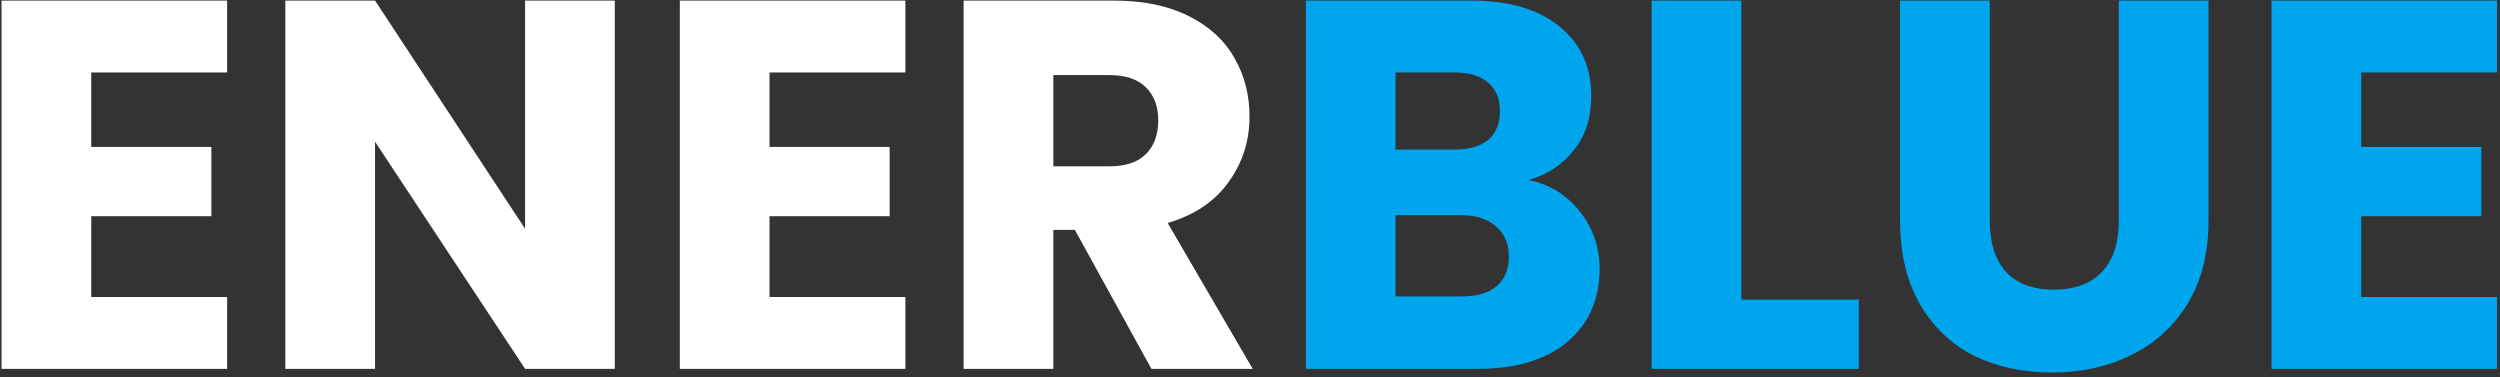
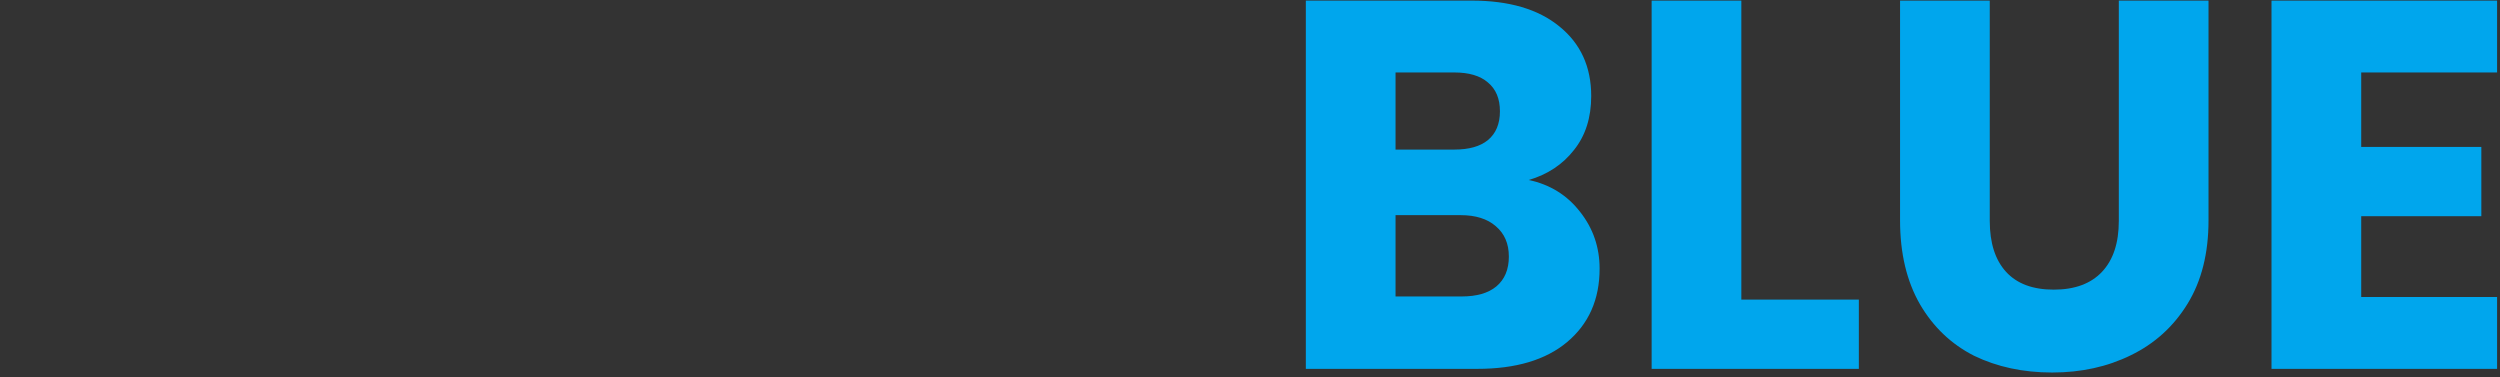
<svg xmlns="http://www.w3.org/2000/svg" width="305" height="46" viewBox="0 0 305 46" fill="none">
  <rect x="0" y="0" width="305" height="46" fill="#333333" stroke="none" />
-   <path d="M11.131 8.84V17.928H25.787V26.376H11.131V36.232H27.707V45H0.187V0.072H27.707V8.84H11.131ZM75.004 45H64.06L45.756 17.288V45H34.812V0.072H45.756L64.06 27.912V0.072H75.004V45ZM93.881 8.84V17.928H108.537V26.376H93.881V36.232H110.457V45H82.937V0.072H110.457V8.84H93.881ZM140.474 45L131.13 28.04H128.506V45H117.562V0.072H135.93C139.471 0.072 142.479 0.691 144.954 1.928C147.471 3.165 149.348 4.872 150.586 7.048C151.823 9.181 152.442 11.571 152.442 14.216C152.442 17.203 151.588 19.869 149.882 22.216C148.218 24.563 145.743 26.227 142.458 27.208L152.826 45H140.474ZM128.506 20.296H135.29C137.295 20.296 138.788 19.805 139.77 18.824C140.794 17.843 141.306 16.456 141.306 14.664C141.306 12.957 140.794 11.613 139.77 10.632C138.788 9.651 137.295 9.16 135.29 9.16H128.506V20.296Z" fill="white" />
  <path d="M186.512 21.96C189.114 22.515 191.205 23.816 192.784 25.864C194.362 27.869 195.152 30.173 195.152 32.776C195.152 36.531 193.829 39.517 191.184 41.736C188.581 43.912 184.933 45 180.24 45H159.312V0.072H179.536C184.101 0.072 187.664 1.117 190.224 3.208C192.826 5.299 194.128 8.136 194.128 11.72C194.128 14.365 193.424 16.563 192.016 18.312C190.65 20.061 188.816 21.277 186.512 21.96ZM170.256 18.248H177.424C179.216 18.248 180.581 17.864 181.52 17.096C182.501 16.285 182.992 15.112 182.992 13.576C182.992 12.04 182.501 10.867 181.52 10.056C180.581 9.245 179.216 8.84 177.424 8.84H170.256V18.248ZM178.32 36.168C180.154 36.168 181.562 35.763 182.544 34.952C183.568 34.099 184.08 32.883 184.08 31.304C184.08 29.725 183.546 28.488 182.48 27.592C181.456 26.696 180.026 26.248 178.192 26.248H170.256V36.168H178.32ZM212.443 36.552H226.779V45H201.499V0.072H212.443V36.552ZM242.751 0.072V26.952C242.751 29.64 243.413 31.709 244.735 33.16C246.058 34.611 247.999 35.336 250.559 35.336C253.119 35.336 255.082 34.611 256.447 33.16C257.813 31.709 258.495 29.64 258.495 26.952V0.072H269.439V26.888C269.439 30.899 268.586 34.291 266.879 37.064C265.173 39.837 262.869 41.928 259.967 43.336C257.109 44.744 253.909 45.448 250.367 45.448C246.826 45.448 243.647 44.765 240.831 43.4C238.058 41.992 235.861 39.901 234.239 37.128C232.618 34.312 231.807 30.899 231.807 26.888V0.072H242.751ZM288.068 8.84V17.928H302.724V26.376H288.068V36.232H304.644V45H277.124V0.072H304.644V8.84H288.068Z" fill="#00A6ED" />
</svg>